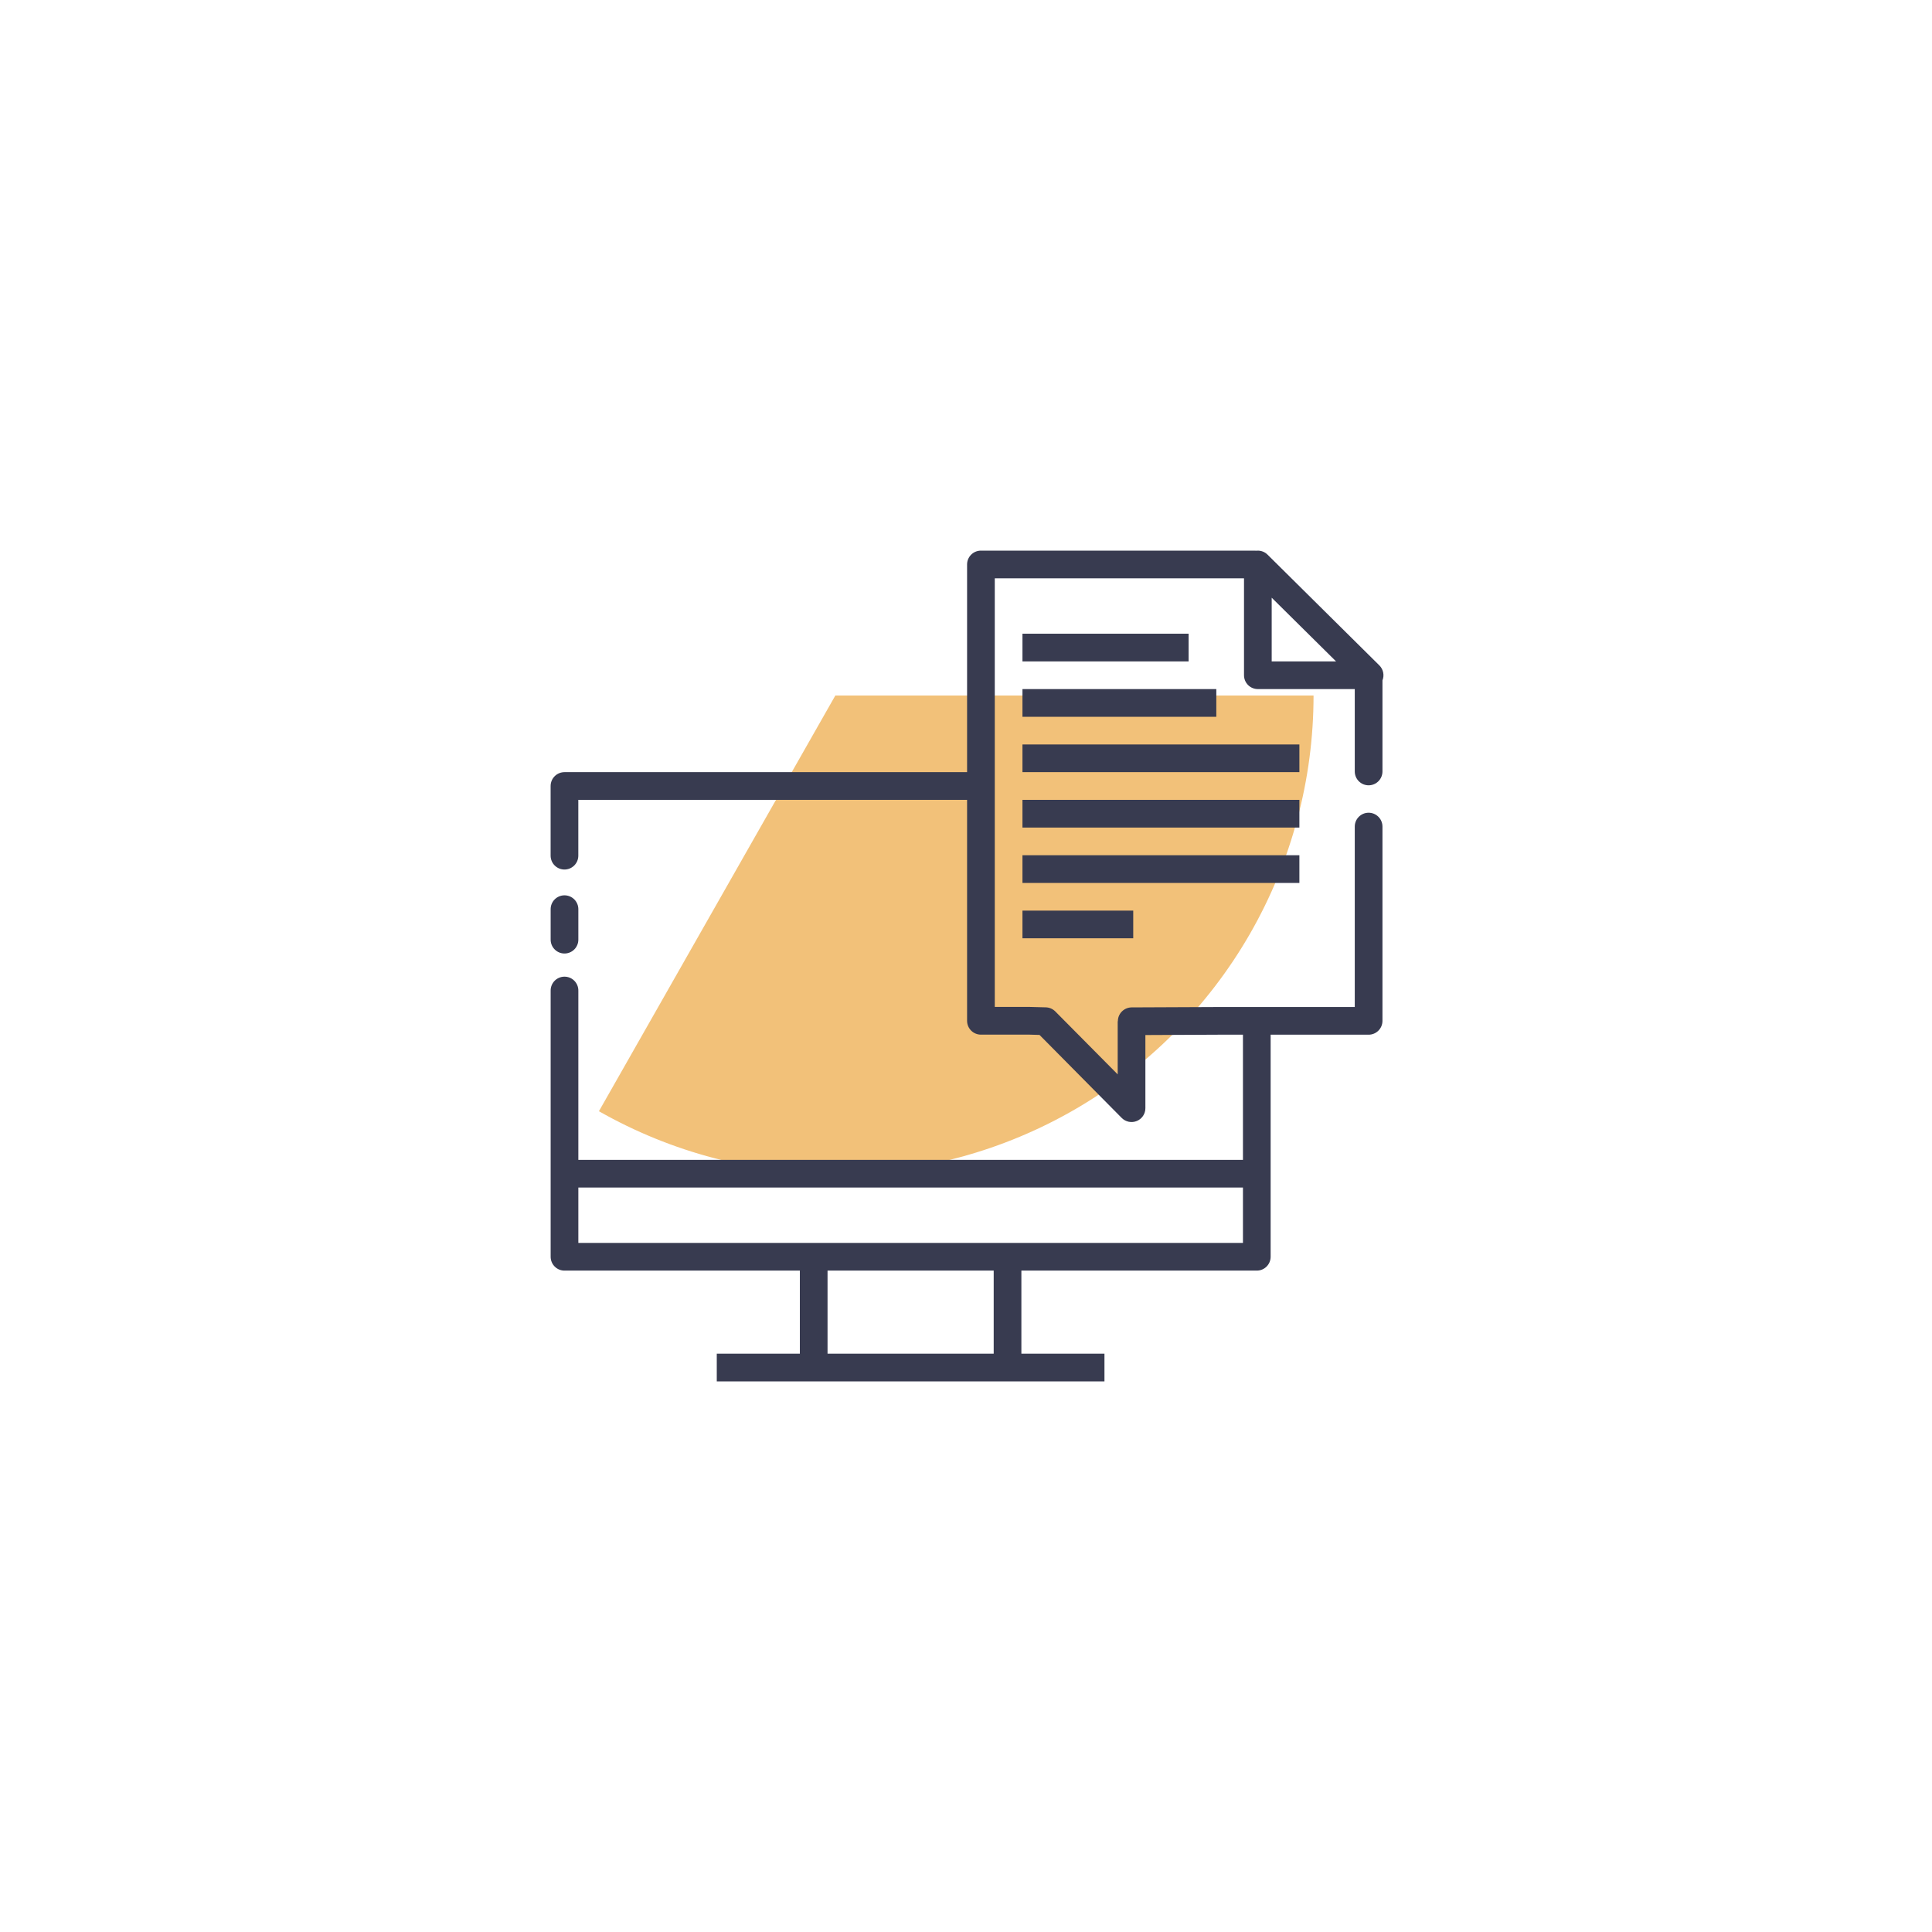
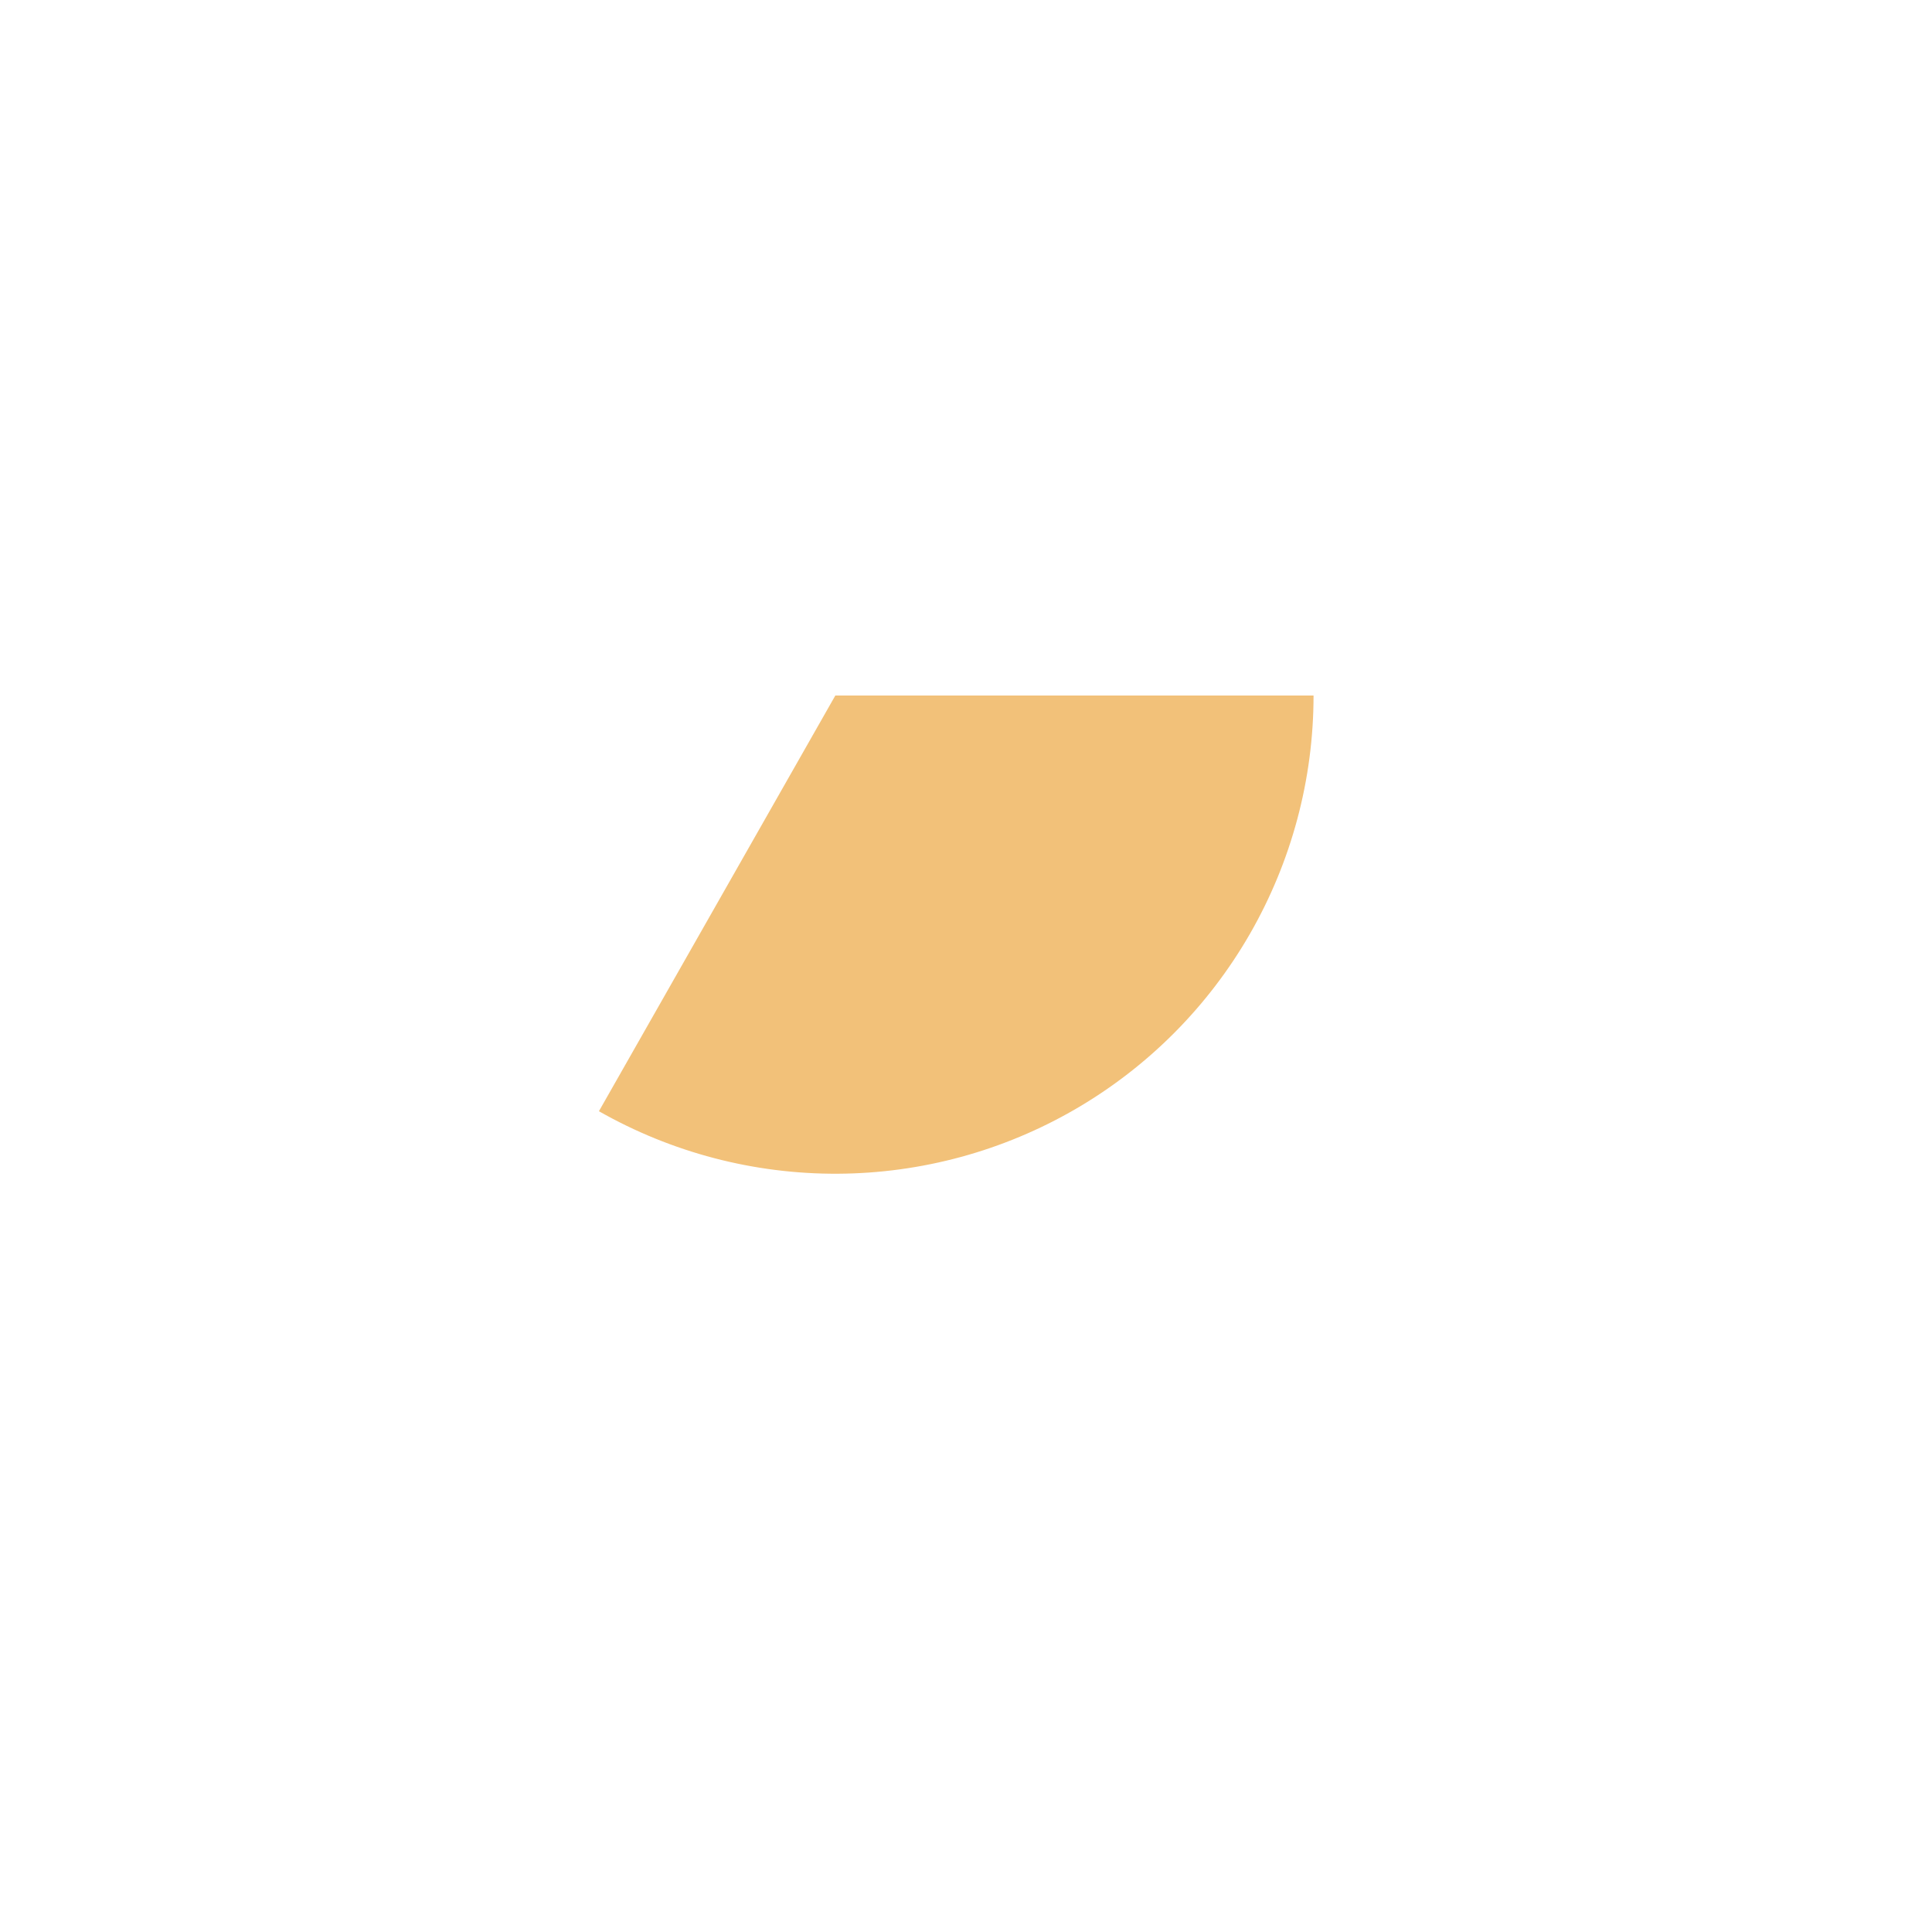
<svg xmlns="http://www.w3.org/2000/svg" width="200" height="200" viewBox="0 0 200 200" fill="none">
  <g filter="url(#filter0_f_2631_3696)">
-     <path d="M135.978 72C135.978 80.663 133.705 89.174 129.386 96.683C125.067 104.192 118.853 110.436 111.365 114.792C103.877 119.148 95.377 121.462 86.715 121.504C78.052 121.547 69.53 119.315 62 115.033L86.473 72H135.978Z" fill="#F2C179" />
+     <path d="M135.978 72C135.978 80.663 133.705 89.174 129.386 96.683C125.067 104.192 118.853 110.436 111.365 114.792C103.877 119.148 95.377 121.462 86.715 121.504C78.052 121.547 69.53 119.315 62 115.033L86.473 72H135.978" fill="#F2C179" />
  </g>
-   <path fill-rule="evenodd" clip-rule="evenodd" d="M100.532 57.42C100.801 57.151 101.165 57 101.545 57H129.868C129.926 57 129.983 57.004 130.04 57.01C130.087 57.005 130.135 57.001 130.183 57C130.376 56.997 130.567 57.033 130.745 57.105C130.923 57.178 131.085 57.285 131.221 57.422L142.797 68.888C142.996 69.088 143.132 69.343 143.187 69.619C143.242 69.892 143.216 70.175 143.112 70.433V79.862C143.112 80.242 142.961 80.606 142.692 80.875C142.423 81.144 142.059 81.295 141.679 81.295C141.299 81.295 140.934 81.144 140.665 80.875C140.396 80.606 140.245 80.242 140.245 79.862V71.333H130.212C129.832 71.333 129.467 71.183 129.198 70.914C128.93 70.645 128.779 70.28 128.779 69.9V59.867H102.979V104.237H106.596L106.61 104.237L106.628 104.237L108.253 104.28C108.624 104.287 108.977 104.437 109.239 104.698L115.704 111.22V105.708L115.721 105.736C115.716 105.357 115.862 104.991 116.127 104.719C116.391 104.448 116.752 104.292 117.131 104.285L126.07 104.246H126.075H140.245V85.566C140.245 85.186 140.396 84.821 140.665 84.553C140.934 84.284 141.299 84.133 141.679 84.133C142.059 84.133 142.423 84.284 142.692 84.553C142.961 84.821 143.112 85.186 143.112 85.566V105.679C143.112 106.059 142.961 106.424 142.692 106.692C142.423 106.961 142.059 107.112 141.679 107.112H131.536V130.1C131.536 130.48 131.385 130.845 131.116 131.114C130.848 131.383 130.483 131.533 130.103 131.533H105.733V140.133H114.333V143H104.3H84.233H74.2V140.133H82.8V131.533H58.436C58.056 131.533 57.691 131.383 57.423 131.114C57.154 130.845 57.003 130.48 57.003 130.1V102.56C57 102.372 57.034 102.185 57.103 102.01C57.172 101.835 57.275 101.675 57.406 101.54C57.537 101.404 57.694 101.296 57.867 101.222C58.039 101.147 58.225 101.107 58.413 101.104C58.605 101.101 58.796 101.136 58.974 101.208C59.152 101.28 59.314 101.387 59.45 101.523C59.586 101.659 59.693 101.821 59.765 101.999C59.837 102.177 59.873 102.368 59.87 102.56V120.067H128.67V107.112H126.081L118.57 107.147V114.715C118.572 114.999 118.488 115.277 118.33 115.514C118.173 115.751 117.948 115.936 117.685 116.044C117.423 116.153 117.133 116.181 116.854 116.125C116.576 116.069 116.32 115.931 116.119 115.729L107.611 107.135L106.579 107.106H101.545C101.165 107.106 100.801 106.956 100.532 106.687C100.263 106.418 100.112 106.053 100.112 105.673V82.8H59.867V88.579C59.867 88.959 59.716 89.324 59.447 89.593C59.178 89.862 58.813 90.013 58.433 90.013C58.053 90.013 57.689 89.862 57.42 89.593C57.151 89.324 57 88.959 57 88.579V81.367C57 80.987 57.151 80.622 57.42 80.353C57.689 80.085 58.053 79.933 58.433 79.933H100.112V58.433C100.112 58.053 100.263 57.688 100.532 57.42ZM85.667 140.133H102.867V131.533H85.667V140.133ZM128.67 128.667H104.3H84.233H59.87V122.933H128.67V128.667ZM57.408 93.118C57.673 92.846 58.034 92.69 58.413 92.684C58.605 92.681 58.795 92.717 58.973 92.788C59.151 92.86 59.312 92.967 59.448 93.102C59.584 93.237 59.691 93.398 59.763 93.576C59.836 93.753 59.872 93.943 59.87 94.135V97.274C59.87 97.654 59.718 98.019 59.45 98.287C59.181 98.556 58.816 98.707 58.436 98.707C58.056 98.707 57.691 98.556 57.423 98.287C57.154 98.019 57.003 97.654 57.003 97.274V94.135C56.998 93.756 57.144 93.39 57.408 93.118ZM105.845 65.6V68.467H123.045V65.6H105.845ZM105.845 71.333V74.2H125.912V71.333H105.845ZM105.845 77.067V79.933H134.512V77.067H105.845ZM105.845 82.8V85.667H134.512V82.8H105.845ZM105.845 88.533V91.4H134.512V88.533H105.845ZM105.845 94.267V97.133H117.312V94.267H105.845ZM131.645 61.873L138.307 68.467H131.645V61.873Z" fill="#383B50" />
  <defs>
    <filter id="filter0_f_2631_3696" x="12" y="22" width="173.977" height="149.504" filterUnits="userSpaceOnUse" color-interpolation-filters="sRGB">
      <feFlood flood-opacity="0" result="BackgroundImageFix" />
      <feBlend mode="normal" in="SourceGraphic" in2="BackgroundImageFix" result="shape" />
      <feGaussianBlur stdDeviation="25" result="effect1_foregroundBlur_2631_3696" />
    </filter>
  </defs>
</svg>